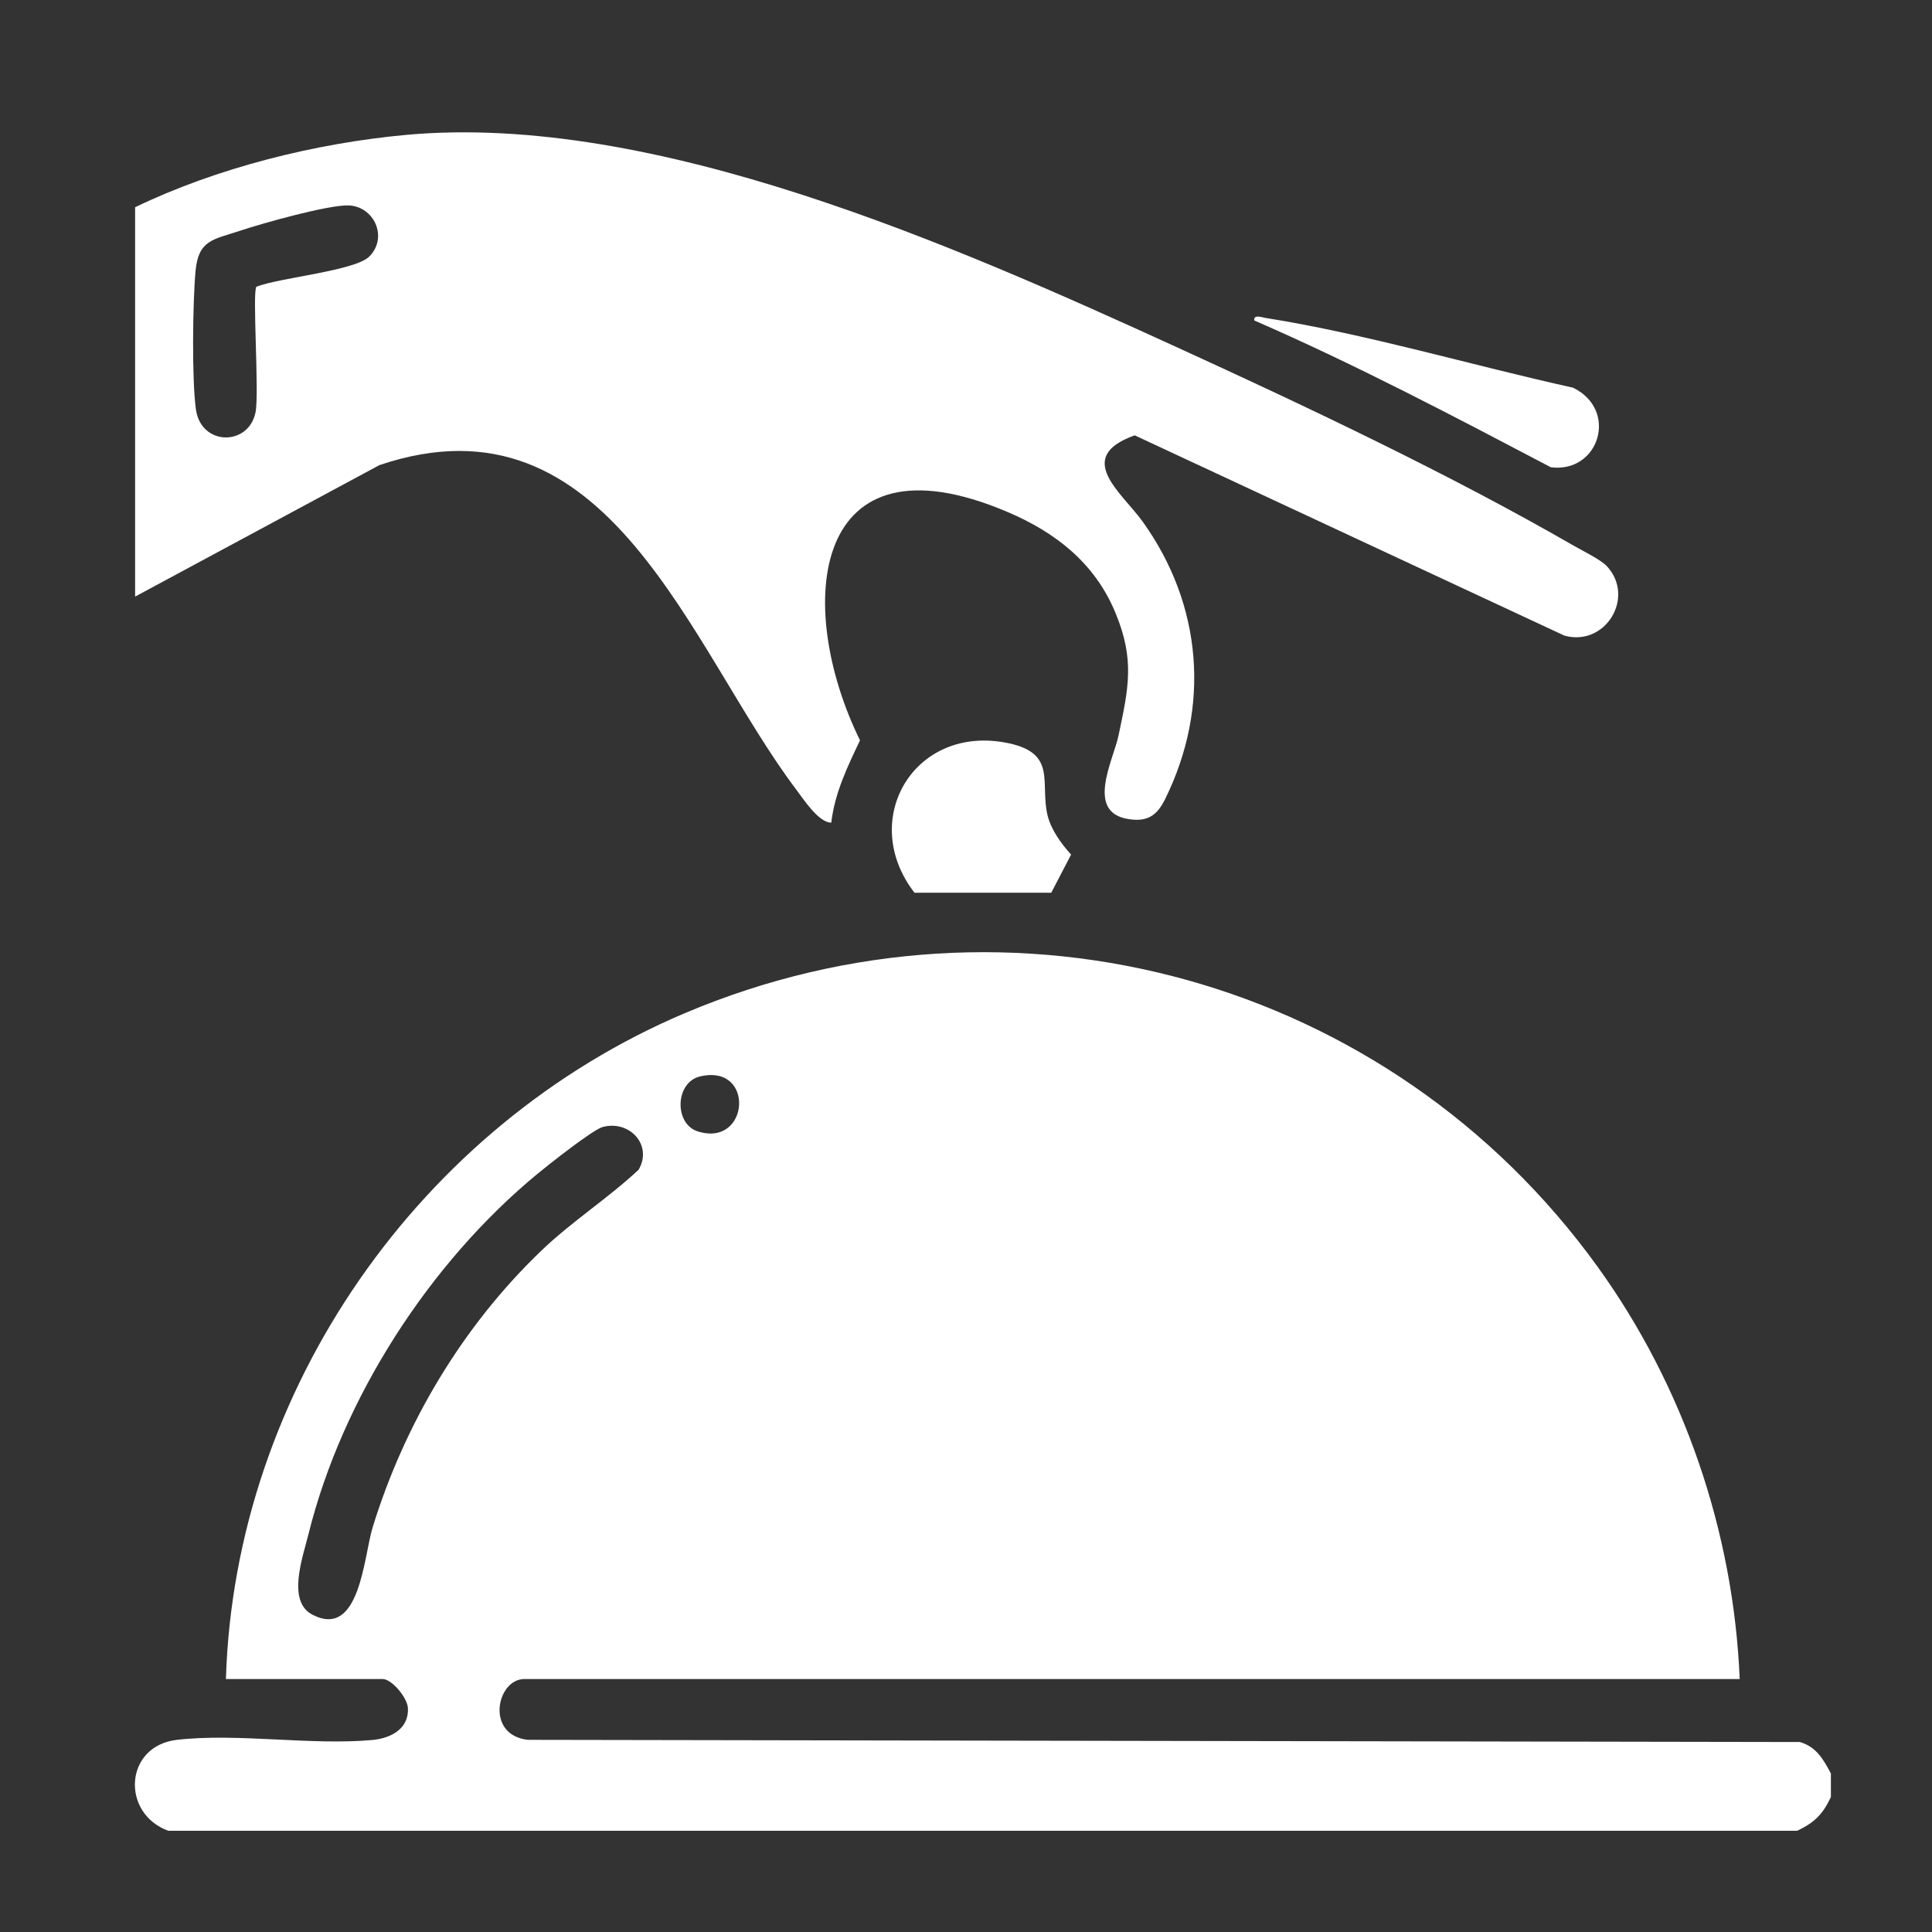
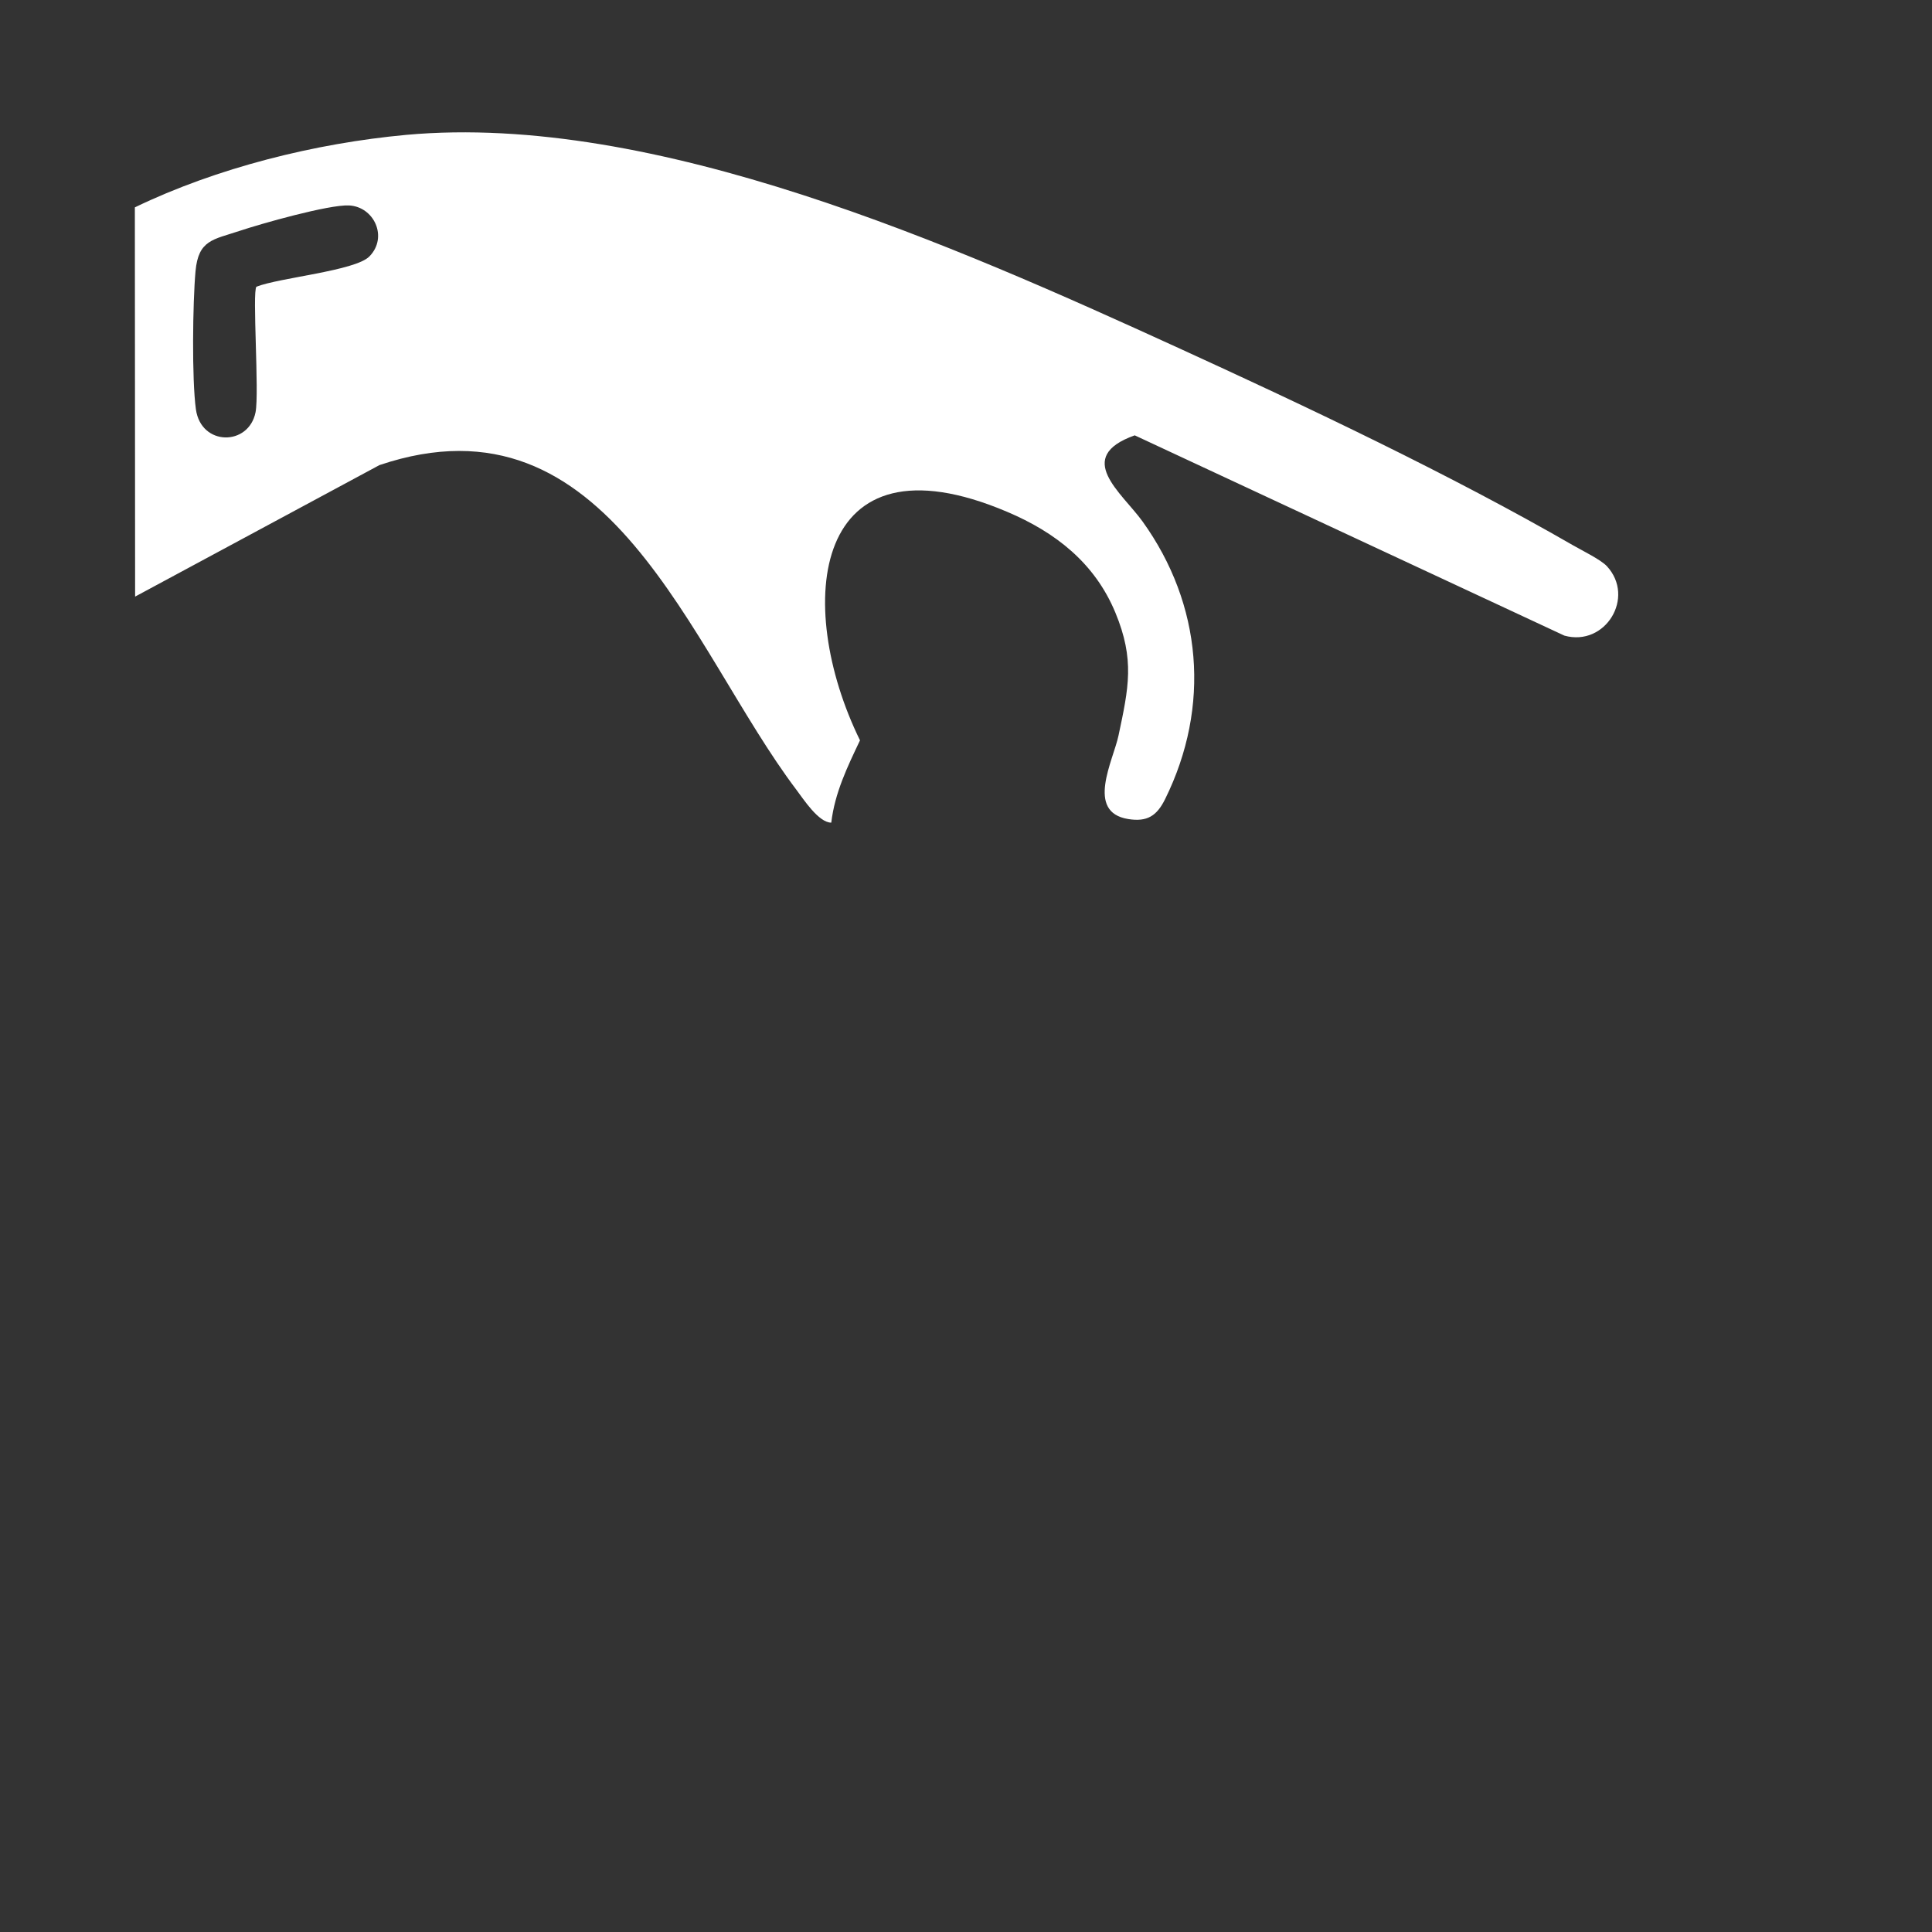
<svg xmlns="http://www.w3.org/2000/svg" id="Layer_1" data-name="Layer 1" viewBox="0 0 150 150">
  <rect x="0" y="0" width="150" height="150" fill="#333333" stroke="none" />
  <defs>
    <style>
      .cls-1 {
        fill: #fff;
      }
    </style>
  </defs>
-   <path class="cls-1" d="M13.09,142.15c-3.72-1.34-3.45-6.6.65-7.07,4.72-.54,10.41.45,15.19.01,1.38-.13,2.83-.84,2.74-2.48-.04-.79-1.24-2.25-1.96-2.25h-12.17c.68-22.44,15.09-42.99,35.61-51.69,25.52-10.82,54.78-2.65,70.88,19.67,6.69,9.27,10.56,20.55,11.04,32.02H40.71c-2.14,0-3.06,4.33.26,4.72l98.78.17c1.3.4,1.8,1.33,2.4,2.44v1.83c-.62,1.33-1.29,2-2.62,2.62H13.09ZM54.37,83.57c-1.97.45-2.04,3.69-.2,4.27,4.02,1.28,4.48-5.26.2-4.27ZM46.79,87.5c-.77.21-4.19,2.92-5.03,3.61-8.39,6.91-15.18,17.41-17.81,28-.44,1.78-1.7,5.21.3,6.25,3.7,1.93,3.99-4.53,4.68-6.77,2.49-8.08,6.98-15.62,13.08-21.47,2.37-2.28,5.17-4.06,7.57-6.3,1.12-1.92-.71-3.88-2.79-3.32Z" />
-   <path class="cls-1" d="M10.47,16.1c6.36-3.07,14.01-4.98,21.08-5.63,19.3-1.75,42.55,8.6,59.91,16.53,10.06,4.6,21.16,9.85,30.71,15.36.7.4,2.11,1.09,2.59,1.6,2.23,2.42-.12,6.27-3.3,5.39l-33.36-15.55c-4.77,1.7-1.01,4.44.61,6.69,4.62,6.43,5.31,14.35,1.75,21.55-.64,1.3-1.39,1.79-2.87,1.55-3.33-.54-1.16-4.54-.75-6.48.79-3.72,1.27-5.89-.24-9.54-1.6-3.86-4.65-6.24-8.4-7.83-15.18-6.45-16.61,7.18-11.43,17.74-.98,2.06-1.96,4.08-2.23,6.39-.98,0-2.15-1.81-2.7-2.54-8.32-11-14.51-31.25-32.38-25.22l-18.97,10.21v-30.24ZM19.91,22.26c1.81-.71,7.67-1.23,8.77-2.35,1.47-1.5.36-3.87-1.59-3.96-1.56-.07-6.8,1.41-8.5,1.98-2.04.68-3.19.69-3.41,3.13s-.29,8.42.03,10.72c.4,2.87,4.1,2.87,4.63.23.3-1.5-.27-9.4.07-9.75Z" />
-   <path class="cls-1" d="M81.62,69.31h-10.62c-4.41-5.7.02-13.14,7.29-11.61,3.8.8,2.44,3.08,3.04,5.6.27,1.11,1.07,2.22,1.83,3.05l-1.54,2.96Z" />
-   <path class="cls-1" d="M97.38,24.87c-.06-.47.57-.24.85-.19,7.92,1.26,16.06,3.69,23.9,5.42,3.56,1.73,2.03,6.65-1.72,6.18-7.58-3.98-15.19-7.99-23.03-11.4Z" />
+   <path class="cls-1" d="M10.47,16.1c6.36-3.07,14.01-4.98,21.08-5.63,19.3-1.75,42.55,8.6,59.91,16.53,10.06,4.6,21.16,9.85,30.71,15.36.7.4,2.11,1.09,2.59,1.6,2.23,2.42-.12,6.27-3.3,5.39l-33.36-15.55c-4.77,1.7-1.01,4.44.61,6.69,4.62,6.43,5.31,14.35,1.75,21.55-.64,1.3-1.39,1.79-2.87,1.55-3.33-.54-1.16-4.54-.75-6.48.79-3.72,1.27-5.89-.24-9.54-1.6-3.86-4.65-6.24-8.4-7.83-15.18-6.45-16.61,7.18-11.43,17.74-.98,2.06-1.96,4.08-2.23,6.39-.98,0-2.15-1.81-2.7-2.54-8.32-11-14.51-31.25-32.38-25.22l-18.97,10.21ZM19.91,22.26c1.81-.71,7.67-1.23,8.77-2.35,1.47-1.5.36-3.87-1.59-3.96-1.56-.07-6.8,1.41-8.5,1.98-2.04.68-3.19.69-3.41,3.13s-.29,8.42.03,10.72c.4,2.87,4.1,2.87,4.63.23.3-1.5-.27-9.4.07-9.75Z" />
</svg>